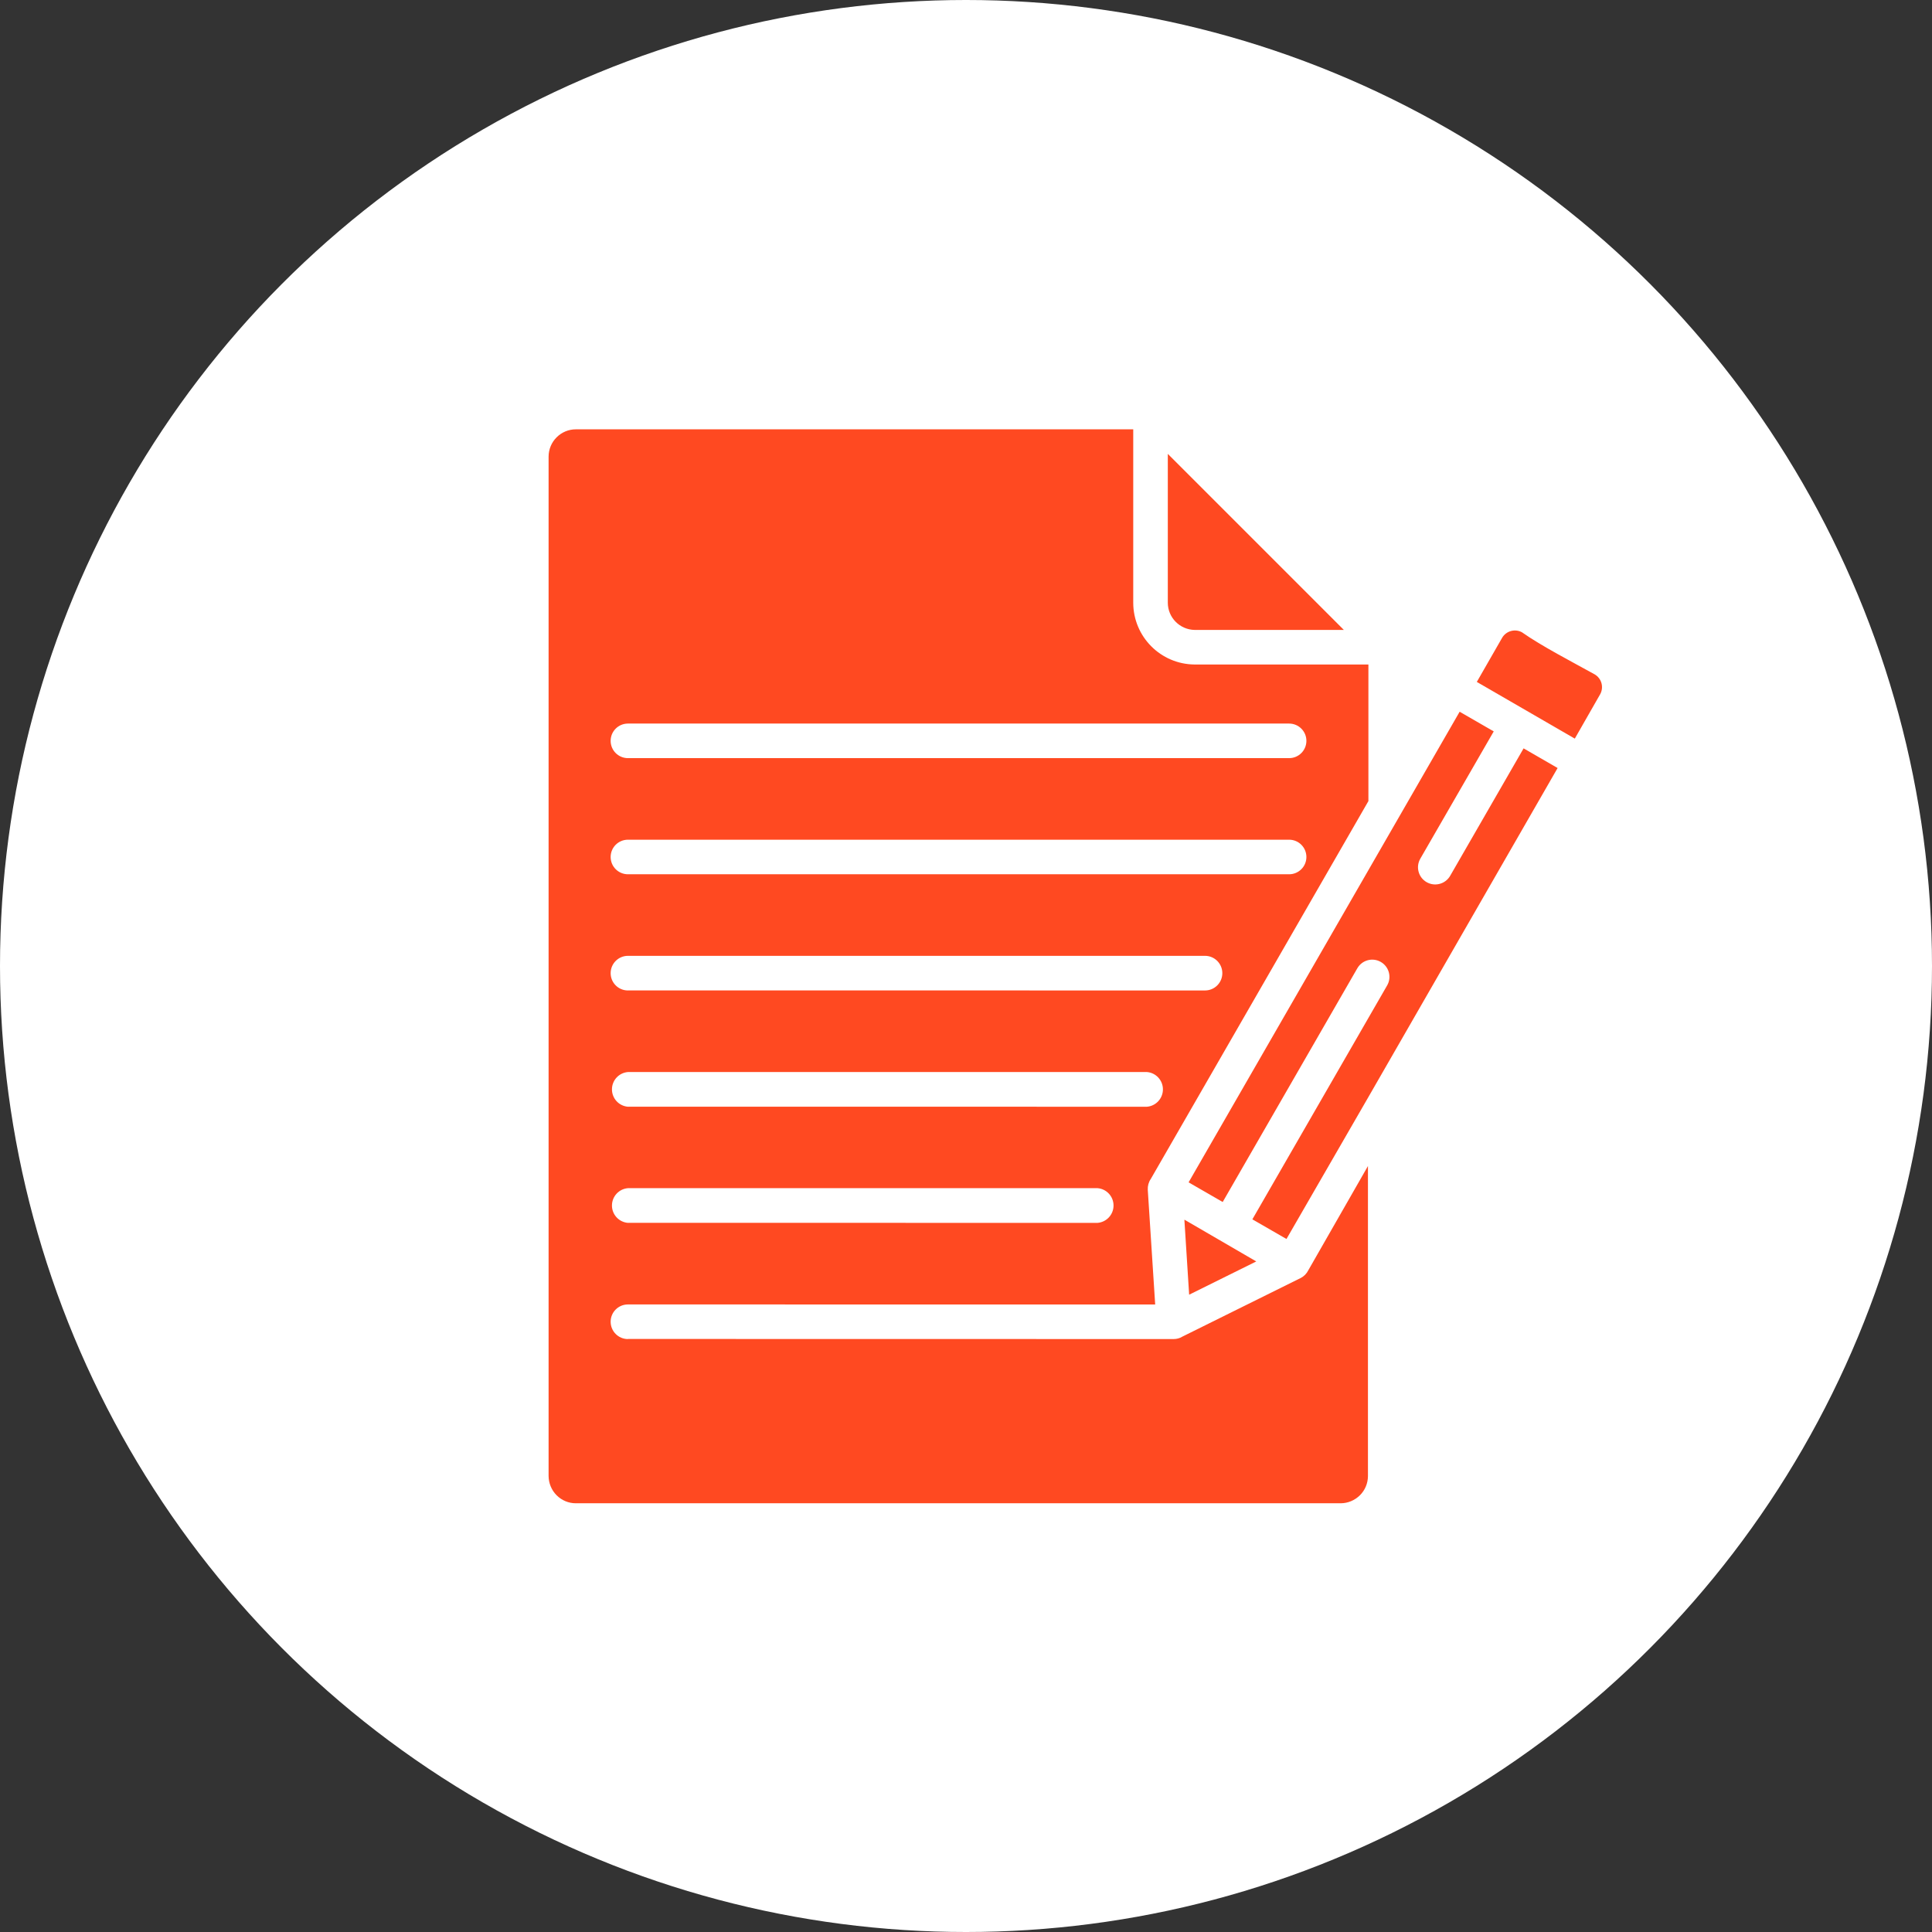
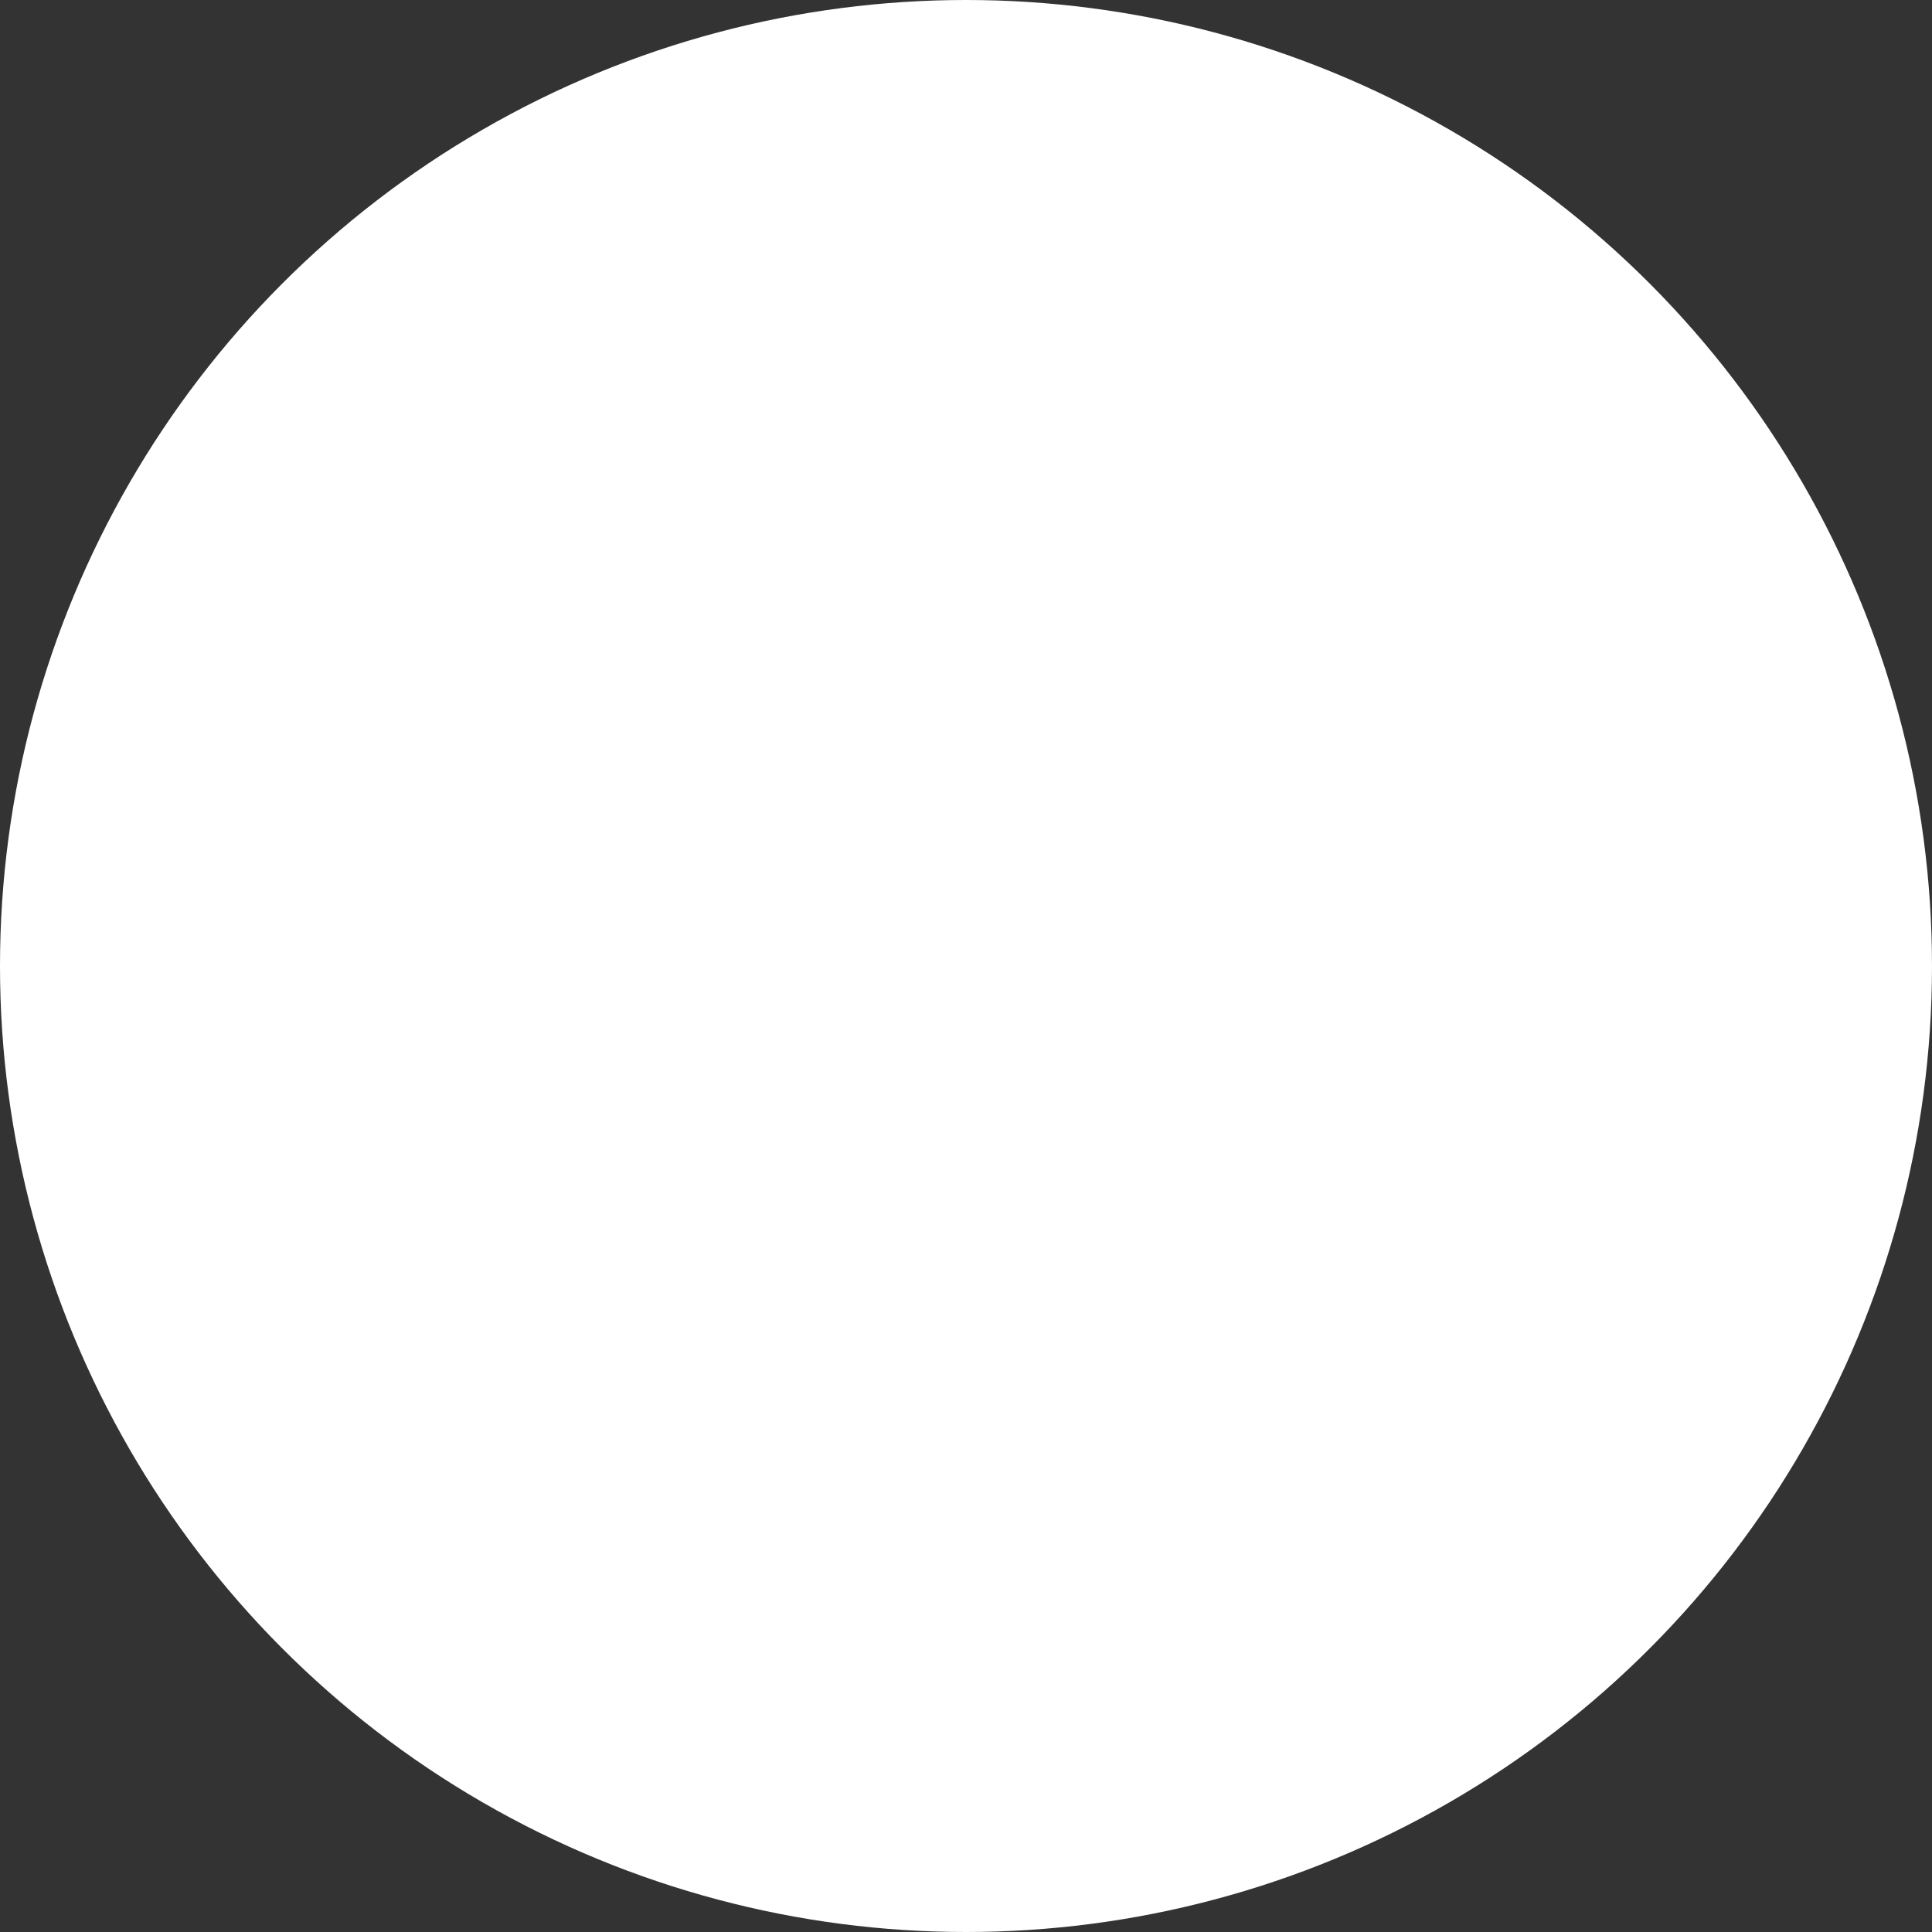
<svg xmlns="http://www.w3.org/2000/svg" width="162" height="162" viewBox="0 0 162 162" fill="none">
  <rect x="0" y="0" width="162" height="162" fill="#333333" stroke="none" />
  <circle cx="81" cy="81" r="81" fill="white" />
-   <path fill-rule="evenodd" clip-rule="evenodd" d="M112.684 52.82L97.922 38.058V50.538C97.925 51.785 98.925 52.796 100.172 52.82L112.684 52.82ZM132.055 61.922L134.172 58.219C134.5 57.633 134.301 56.895 133.723 56.551C131.922 55.551 129.234 54.16 127.621 53.02C127.039 52.699 126.305 52.899 125.961 53.469L123.832 57.18L132.043 61.93L132.055 61.922ZM99.312 102.281L99.711 108.562L105.34 105.773L99.34 102.285L99.312 102.281ZM52.653 63.57C51.852 63.57 51.203 62.922 51.203 62.121C51.203 61.32 51.852 60.672 52.653 60.672H108.094C108.894 60.672 109.543 61.32 109.543 62.121C109.543 62.922 108.894 63.57 108.094 63.57H52.653ZM52.653 73.308C51.852 73.308 51.203 72.66 51.203 71.859C51.203 71.058 51.852 70.41 52.653 70.41H108.094C108.894 70.41 109.543 71.058 109.543 71.859C109.543 72.66 108.894 73.308 108.094 73.308H52.653ZM52.653 83.047V83.051C51.852 83.051 51.203 82.402 51.203 81.601C51.203 80.801 51.852 80.148 52.653 80.148H101.044C101.844 80.148 102.493 80.801 102.493 81.601C102.493 82.402 101.844 83.051 101.044 83.051L52.653 83.047ZM52.653 92.797V92.801C51.895 92.738 51.313 92.105 51.313 91.344C51.313 90.586 51.895 89.953 52.653 89.891H96.173C96.93 89.953 97.512 90.586 97.512 91.344C97.512 92.105 96.93 92.738 96.173 92.801L52.653 92.797ZM52.653 102.535V102.539C51.895 102.476 51.313 101.844 51.313 101.086C51.313 100.324 51.895 99.691 52.653 99.629H92.032C92.789 99.691 93.371 100.324 93.371 101.086C93.371 101.844 92.789 102.476 92.032 102.539L52.653 102.535ZM52.653 112.273L98.41 112.281C98.668 112.281 98.922 112.215 99.141 112.078L109.051 107.168V107.172C109.336 107.027 109.563 106.797 109.704 106.511L114.704 97.773V123.773V123.769C114.7 124.375 114.461 124.953 114.032 125.379C113.602 125.804 113.028 126.047 112.422 126.051H48.281C47.676 126.051 47.098 125.808 46.672 125.379C46.246 124.953 46.008 124.375 46 123.769V38.281C46.004 37.676 46.242 37.098 46.672 36.672C47.098 36.242 47.676 36 48.281 36H95.023V50.539C95.027 53.387 97.324 55.699 100.172 55.719H114.742V67.172L96.492 98.86C96.312 99.125 96.226 99.442 96.242 99.762L96.863 109.383L52.652 109.379C51.851 109.379 51.203 110.028 51.203 110.828C51.203 111.629 51.851 112.282 52.652 112.282L52.653 112.273ZM114.872 91.761L107.872 103.89L105.012 102.242L116.313 82.629C116.712 81.941 116.473 81.058 115.782 80.66C115.09 80.262 114.212 80.5 113.813 81.191L102.524 100.789L99.665 99.141L122.392 59.68L125.251 61.328L119.095 72C118.903 72.332 118.849 72.727 118.95 73.094C119.048 73.465 119.29 73.778 119.622 73.969C120.314 74.368 121.196 74.129 121.595 73.442L127.755 62.751L130.607 64.399L114.872 91.761Z" fill="#FF4921" />
</svg>